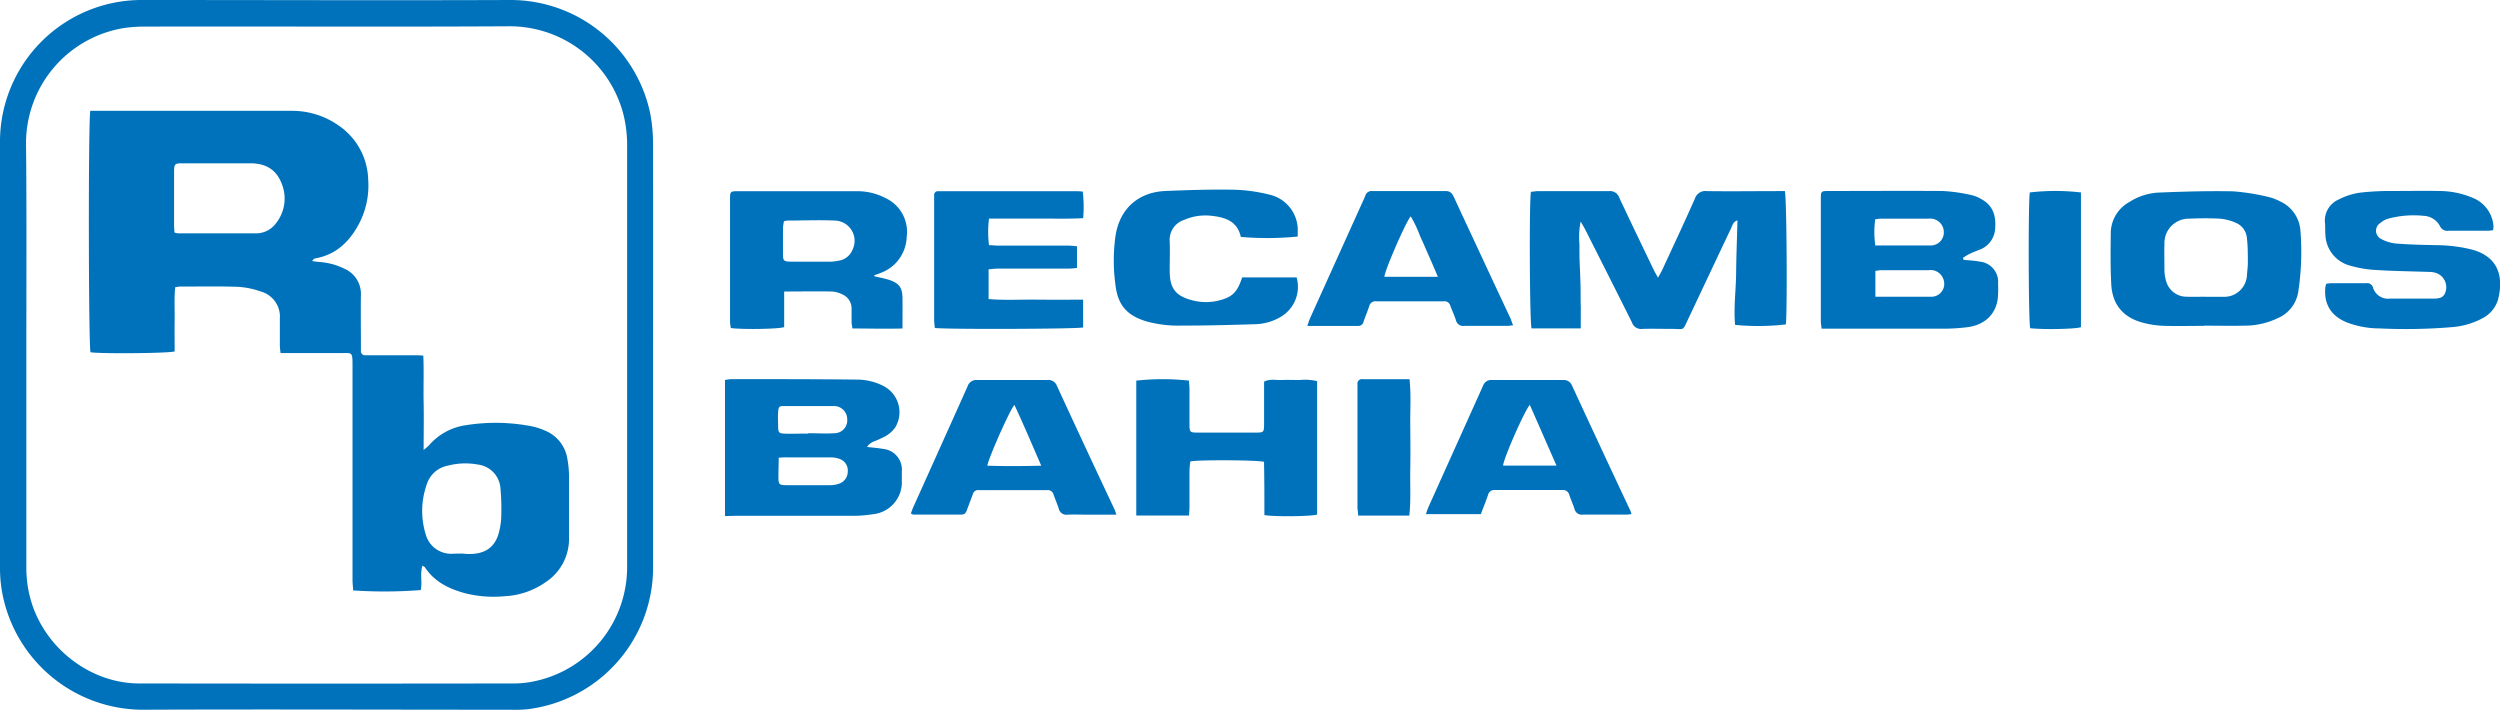
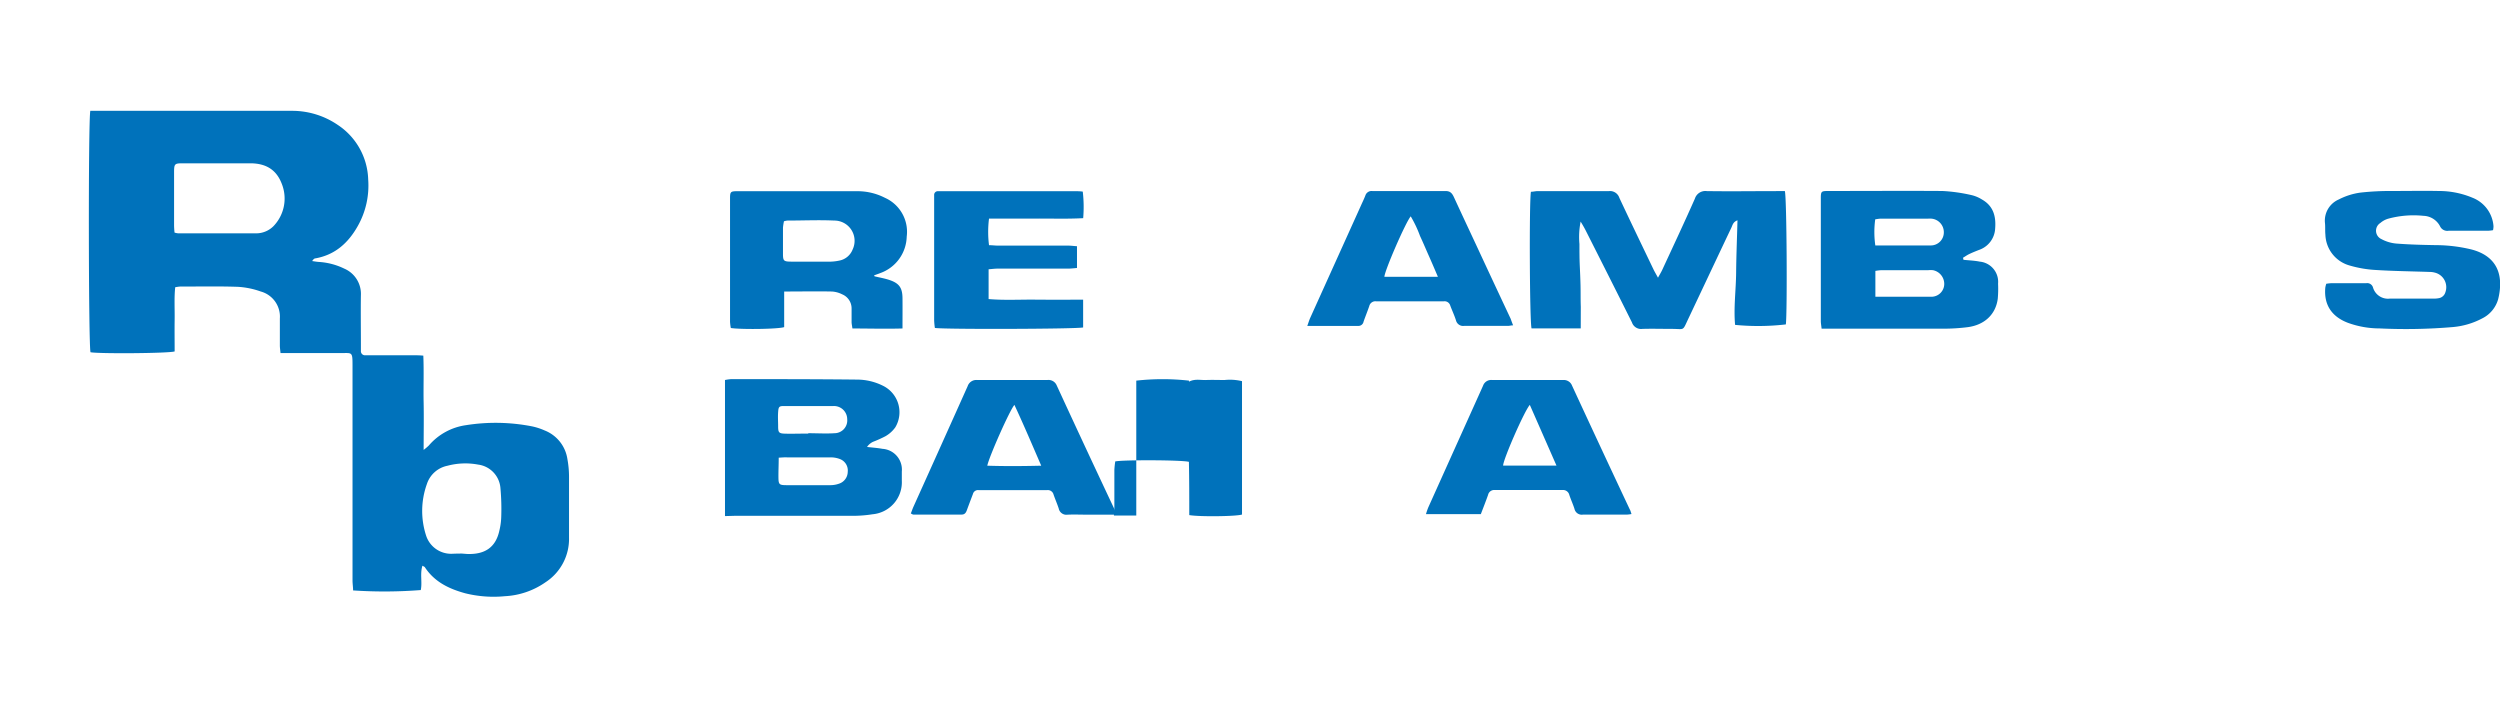
<svg xmlns="http://www.w3.org/2000/svg" viewBox="0 0 480.25 136.39">
  <defs>
    <style>.cls-1{fill:#0072bb;}</style>
  </defs>
  <g id="Capa_2" data-name="Capa 2">
    <g id="Capa_1-2" data-name="Capa 1">
-       <path class="cls-1" d="M125.46,68.22q0,20.31,0,40.62a27.44,27.44,0,0,1-24.19,27.41,26.36,26.36,0,0,1-3.33.09c-23.48,0-47-.1-70.44,0A27.53,27.53,0,0,1,.42,113.85,26.13,26.13,0,0,1,0,109.09c0-27.23,0-54.45,0-81.68A27.23,27.23,0,0,1,27.55,0C51,0,74.5.09,98,0a27.42,27.42,0,0,1,26.89,21.7,31.34,31.34,0,0,1,.56,6.19C125.48,41.34,125.46,54.78,125.46,68.22Zm-120.4,0c0,13.63,0,27.27,0,40.91a23,23,0,0,0,.6,5.16c2.27,9.66,11.24,16.95,21,17q36.09.06,72.18,0a18.77,18.77,0,0,0,4-.46,22.39,22.39,0,0,0,17.63-22q0-40.62,0-81.24a24.48,24.48,0,0,0-.67-5.45A22.56,22.56,0,0,0,97.74,5.05c-23.33.14-46.67,0-70,.06a26,26,0,0,0-4,.29A22.41,22.41,0,0,0,5,27.47C5.14,41.06,5.06,54.65,5.06,68.24Z" />
      <path class="cls-1" d="M303.66,63.08h-9.45c-.36-1.11-.47-24.27-.12-26.24.42,0,.88-.13,1.35-.13,4.55,0,9.1,0,13.64,0a1.89,1.89,0,0,1,2,1.3c2.15,4.59,4.36,9.16,6.55,13.73.22.46.49.9.87,1.61.36-.66.61-1.06.8-1.47,2.11-4.56,4.25-9.11,6.28-13.7a2.11,2.11,0,0,1,2.29-1.47c4.55.07,9.1,0,13.65,0h1.35c.37,1.17.48,23.45.19,25.61a46,46,0,0,1-9.75.09c-.3-3.33.17-6.69.2-10s.17-6.61.26-10.09c-.87.32-.95.95-1.18,1.43-2.76,5.81-5.49,11.62-8.24,17.43-1.19,2.51-.67,2-3.19,2-1.89,0-3.78-.06-5.66,0a1.84,1.84,0,0,1-2-1.24c-2.93-5.88-5.9-11.75-8.86-17.61-.25-.5-.54-1-1-1.77a15.15,15.15,0,0,0-.23,4.31c0,1.35,0,2.7.06,4.06s.12,2.6.15,3.91,0,2.7.05,4.06Z" />
      <path class="cls-1" d="M377.19,49.91c1,.11,2.1.14,3.12.35a3.9,3.9,0,0,1,3.52,4.24,21.42,21.42,0,0,1-.06,2.89c-.39,3-2.55,5.07-5.87,5.47a37.16,37.16,0,0,1-4.48.28c-7.25,0-14.51,0-21.76,0h-1.73c-.06-.57-.15-1-.15-1.49q0-11.73,0-23.48c0-1.42.06-1.48,1.47-1.48,7.3,0,14.61-.05,21.91,0a32.07,32.07,0,0,1,5.57.79,6.55,6.55,0,0,1,2,.84c2.18,1.23,2.73,3.22,2.54,5.57a4.58,4.58,0,0,1-3.13,4.13c-.63.25-1.26.5-1.86.79-.42.2-.79.47-1.19.71ZM360.26,57c3.79,0,7.36,0,10.94,0a2.47,2.47,0,0,0,2.29-2.4,2.69,2.69,0,0,0-2.18-2.7,4.91,4.91,0,0,0-.86,0h-9a9.51,9.51,0,0,0-1.19.14Zm0-9.85h2.83c2.61,0,5.23,0,7.84,0a2.5,2.5,0,0,0,2.48-2.51A2.61,2.61,0,0,0,371,42a5.61,5.61,0,0,0-.58,0H361.3a8.31,8.31,0,0,0-1.07.14A18.12,18.12,0,0,0,360.25,47.16Z" />
      <path class="cls-1" d="M139.27,99.14V73a8.33,8.33,0,0,1,1.22-.17c8.08,0,16.16,0,24.24.09a11.17,11.17,0,0,1,4.9,1.19A5.66,5.66,0,0,1,172,82.07a5.91,5.91,0,0,1-1.89,1.72,22.18,22.18,0,0,1-2.37,1.07,2.82,2.82,0,0,0-1.18,1c1,.12,2,.18,2.95.36a4,4,0,0,1,3.73,4.37c0,.58,0,1.16,0,1.74a6.17,6.17,0,0,1-5.62,6.46,24.19,24.19,0,0,1-3.61.3c-7.64,0-15.29,0-22.94,0Zm10.32-11.22c0,1.4-.07,2.64-.05,3.88s.17,1.39,1.47,1.4c2.85,0,5.71,0,8.56,0a4.92,4.92,0,0,0,1.56-.27,2.42,2.42,0,0,0,1.72-2.28,2.35,2.35,0,0,0-1.46-2.45,4.92,4.92,0,0,0-1.83-.34c-2.8,0-5.6,0-8.41,0C150.73,87.84,150.3,87.88,149.59,87.92Zm5.68-4.63v-.07c1.68,0,3.38.11,5.06,0a2.46,2.46,0,0,0,2.42-2.69A2.54,2.54,0,0,0,160.11,78c-3.19,0-6.37,0-9.56,0-.9,0-1,.18-1.07,1.15s0,1.83,0,2.75c0,1.24.17,1.38,1.46,1.41S153.82,83.29,155.27,83.29Z" />
      <path class="cls-1" d="M168,53.08c1,.24,2,.41,2.93.73,1.83.63,2.42,1.51,2.44,3.46s0,3.75,0,5.83c-3.28.1-6.4,0-9.62,0-.06-.47-.15-.84-.16-1.2,0-.87,0-1.75,0-2.62a2.92,2.92,0,0,0-1.81-2.74A5.06,5.06,0,0,0,159.8,56c-3-.06-6,0-9.16,0v6.84c-1.16.39-8.29.48-10.25.17a8.79,8.79,0,0,1-.15-1.19q0-11.82,0-23.65c0-1.37.09-1.44,1.52-1.44,7.65,0,15.3,0,22.94,0A11.55,11.55,0,0,1,170,38a7.15,7.15,0,0,1,4.18,7.46,7.64,7.64,0,0,1-5.08,7c-.39.16-.79.29-1.19.44ZM150.6,42.51a9.57,9.57,0,0,0-.19,1.23c0,1.68,0,3.37,0,5.06,0,1.32.17,1.45,1.56,1.46q3.84,0,7.68,0a9.35,9.35,0,0,0,1.58-.2,3.43,3.43,0,0,0,2.56-2.13,3.89,3.89,0,0,0-3.53-5.56c-3-.14-6,0-9,0A3.31,3.31,0,0,0,150.6,42.51Z" />
-       <path class="cls-1" d="M423.4,62.6c-2.52,0-5,.06-7.55,0a18.63,18.63,0,0,1-4.14-.59c-3.84-1-5.95-3.5-6.14-7.45-.17-3.28-.13-6.57-.09-9.85a6.86,6.86,0,0,1,3.6-5.92A11.42,11.42,0,0,1,414.56,37c4.78-.2,9.57-.34,14.35-.25a42.3,42.3,0,0,1,6.84,1.08,9.64,9.64,0,0,1,2.17.81,6.72,6.72,0,0,1,4,5.76,50.63,50.63,0,0,1-.39,11.41,6.6,6.6,0,0,1-4,5.32,14.63,14.63,0,0,1-6.16,1.43c-2.66.06-5.32,0-8,0Zm.24-5.58c1.16,0,2.32,0,3.48,0a4.38,4.38,0,0,0,4.53-4.33c.06-.77.17-1.54.16-2.31,0-1.54,0-3.08-.18-4.62a3.46,3.46,0,0,0-2.23-3,9.33,9.33,0,0,0-2.91-.75c-2-.11-4-.09-5.95,0a4.67,4.67,0,0,0-4.75,4.82c-.05,1.73,0,3.48,0,5.21a7.69,7.69,0,0,0,.26,1.72A4.08,4.08,0,0,0,420.15,57C421.31,57.05,422.48,57,423.64,57Z" />
-       <path class="cls-1" d="M218.28,73.12a45.66,45.66,0,0,1,10.12,0c0,.47.1,1,.1,1.51,0,2.32,0,4.64,0,7,0,1.36.13,1.47,1.52,1.47,3.78,0,7.55,0,11.32,0,1.38,0,1.48-.1,1.49-1.5,0-2.27,0-4.54,0-6.81V73.32c1.15-.6,2.27-.27,3.35-.32s2.32,0,3.48,0a9.88,9.88,0,0,1,3.36.22V98.84c-1,.36-8.1.46-10.13.11,0-3.4,0-6.84-.07-10.23-1.28-.36-12.56-.41-14.15-.08a16.21,16.21,0,0,0-.17,1.64c0,2.36,0,4.73,0,7.1,0,.52-.05,1-.09,1.65H218.28Z" />
+       <path class="cls-1" d="M218.28,73.12a45.66,45.66,0,0,1,10.12,0V73.32c1.15-.6,2.27-.27,3.35-.32s2.32,0,3.48,0a9.88,9.88,0,0,1,3.36.22V98.84c-1,.36-8.1.46-10.13.11,0-3.4,0-6.84-.07-10.23-1.28-.36-12.56-.41-14.15-.08a16.21,16.21,0,0,0-.17,1.64c0,2.36,0,4.73,0,7.1,0,.52-.05,1-.09,1.65H218.28Z" />
      <path class="cls-1" d="M478.91,44.22a7.87,7.87,0,0,1-1,.11c-2.51,0-5,0-7.54,0a1.53,1.53,0,0,1-1.64-.87,3.72,3.72,0,0,0-3.19-2,18.58,18.58,0,0,0-6.76.55,4,4,0,0,0-1.51.82,1.76,1.76,0,0,0,.22,3.11,7.35,7.35,0,0,0,2.87.85c2.5.19,5,.26,7.53.3a29.52,29.52,0,0,1,6.75.8c5.12,1.28,6.38,5,5.26,9.57a5.9,5.9,0,0,1-3.06,3.7,14.7,14.7,0,0,1-5.66,1.67,106.39,106.39,0,0,1-14.06.26A17.79,17.79,0,0,1,451,62c-3.13-1.21-4.6-3.49-4.31-6.75a4.49,4.49,0,0,1,.19-.74,9.6,9.6,0,0,1,1-.11c2.22,0,4.45,0,6.67,0a1.16,1.16,0,0,1,1.31.85,3,3,0,0,0,3.26,2.11c2.76,0,5.52,0,8.27,0a5,5,0,0,0,1.16-.09,1.6,1.6,0,0,0,1.21-1.13,2.88,2.88,0,0,0-2-3.76,3.72,3.72,0,0,0-1-.14c-3.48-.12-7-.16-10.44-.38a22,22,0,0,1-5-.87,6.35,6.35,0,0,1-4.61-5.9c-.08-.77,0-1.54-.09-2.32a4.43,4.43,0,0,1,2.65-4.45A12.85,12.85,0,0,1,453.43,37a51.26,51.26,0,0,1,6.08-.31c3,0,6-.06,9,0A16.64,16.64,0,0,1,475,38a6.36,6.36,0,0,1,4,5.45A3.54,3.54,0,0,1,478.91,44.22Z" />
      <path class="cls-1" d="M290.67,62.5c-.4,0-.68.1-.95.1-2.81,0-5.61,0-8.42,0a1.42,1.42,0,0,1-1.61-1.07c-.32-1-.75-1.89-1.1-2.84a1.13,1.13,0,0,0-1.2-.81c-4.36,0-8.71,0-13.06,0a1.2,1.2,0,0,0-1.29.91c-.34,1-.75,2-1.1,3a1,1,0,0,1-1,.82h-9.81c.22-.61.36-1.09.56-1.54l9.72-21.52c.29-.66.62-1.31.88-2a1.25,1.25,0,0,1,1.34-.85c4.69,0,9.39,0,14.08,0,.91,0,1.26.47,1.59,1.18,1.45,3.15,2.93,6.3,4.4,9.45q3.25,7,6.5,13.91C290.33,61.61,290.47,62,290.67,62.5Zm-14.45-9.33c-.64-1.5-1.18-2.77-1.73-4s-1.11-2.57-1.7-3.83A22.42,22.42,0,0,0,271,41.56c-1,1.19-5,10.4-5.06,11.61Z" />
      <path class="cls-1" d="M313.41,98.75a7.76,7.76,0,0,1-.92.11c-2.81,0-5.61,0-8.42,0a1.43,1.43,0,0,1-1.61-1.1c-.29-.91-.7-1.79-1-2.7a1.23,1.23,0,0,0-1.28-.93q-6.52,0-13.06,0a1.2,1.2,0,0,0-1.26.94c-.43,1.22-.91,2.43-1.39,3.69H273.93a13.35,13.35,0,0,1,.44-1.28q5.26-11.69,10.52-23.37A1.65,1.65,0,0,1,286.63,73c4.54,0,9.09,0,13.63,0A1.7,1.7,0,0,1,302,74.1q5.5,11.9,11.08,23.76C313.23,98.11,313.29,98.39,313.41,98.75ZM299,89.44l-5.12-11.66c-1,1.07-5.13,10.48-5.13,11.66Z" />
      <path class="cls-1" d="M214.44,98.87H209c-1.31,0-2.62-.06-3.92,0a1.5,1.5,0,0,1-1.7-1.19c-.3-.91-.69-1.8-1-2.7a1.13,1.13,0,0,0-1.2-.83q-6.6,0-13.2,0a1,1,0,0,0-1.08.75c-.38,1-.79,2.08-1.17,3.12-.18.5-.43.83-1,.83l-9.28,0c-.13,0-.25-.11-.48-.21.18-.46.33-.91.52-1.33q5.21-11.55,10.39-23.11A1.75,1.75,0,0,1,187.71,73c4.49,0,9,0,13.49,0A1.71,1.71,0,0,1,203,74.05q5.53,12,11.14,23.89A8.47,8.47,0,0,1,214.44,98.87ZM194.87,77.78c-.9,1-4.92,10.09-5.21,11.68,3.37.11,6.72.09,10.36,0C198.28,85.44,196.66,81.62,194.87,77.78Z" />
-       <path class="cls-1" d="M249.28,45.44a59.19,59.19,0,0,1-10.92.07c-.68-3.13-3.16-3.81-5.88-4.08a10.2,10.2,0,0,0-5,.81,4,4,0,0,0-2.78,4.13c.07,1.88,0,3.77,0,5.65,0,3.37,1.12,4.85,4.38,5.68a10.25,10.25,0,0,0,5.16,0c2.52-.64,3.46-1.6,4.38-4.41h10.46a6.68,6.68,0,0,1-3,7.55,10.13,10.13,0,0,1-5,1.44c-4.73.15-9.47.27-14.21.27a23.09,23.09,0,0,1-6.6-.8c-3.81-1.13-5.55-3.16-6-7.08a34.44,34.44,0,0,1,0-9.24c.76-5.23,4.29-8.51,9.6-8.74,4.3-.18,8.6-.32,12.9-.25a30.6,30.6,0,0,1,6.87.9,7,7,0,0,1,5.65,7.28A5.4,5.4,0,0,1,249.28,45.44Z" />
      <path class="cls-1" d="M208.07,57.57V62.9c-1.11.31-26.5.39-28.48.1a13.76,13.76,0,0,1-.14-1.48q0-11.6,0-23.2,0-.43,0-.87a.7.7,0,0,1,.74-.72c.29,0,.58,0,.87,0h25.4c.47,0,1,0,1.54.08a25.48,25.48,0,0,1,.08,5.1c-3.06.17-6,.06-9,.08s-6,0-9.09,0a20.33,20.33,0,0,0,0,5.11c.62,0,1.14.08,1.65.08h13.5c.56,0,1.12.08,1.75.12v4.18c-.59.05-1.14.12-1.7.12h-13.5c-.56,0-1.13.08-1.78.13v5.72c3,.26,6,.08,9,.11S204.86,57.57,208.07,57.57Z" />
-       <path class="cls-1" d="M390,63.05c-.34-1.22-.39-24.66-.07-26.08a41.9,41.9,0,0,1,9.82,0V62.85C398.76,63.22,392.63,63.34,390,63.05Z" />
-       <path class="cls-1" d="M270.73,99.05H260.9c0-.59-.13-1.1-.13-1.61q0-11.44,0-22.88c0-.24,0-.48,0-.72a.86.86,0,0,1,1-1h9c.32,3,.11,5.9.14,8.77s.05,5.89,0,8.83S271.05,96.19,270.73,99.05Z" />
      <path class="cls-1" d="M17.35,21.29h1.48c12.44,0,24.87,0,37.31,0A15.51,15.51,0,0,1,64.89,24a13,13,0,0,1,5.84,10.49,15.79,15.79,0,0,1-2,8.93c-1.81,3.22-4.34,5.53-8.12,6.21-.22,0-.42.18-.64.52.43.06.87.14,1.3.17a12.9,12.9,0,0,1,4.88,1.29,5.28,5.28,0,0,1,3.18,5.09c-.05,3.14,0,6.29,0,9.43,0,.43,0,.87,0,1.3a.78.78,0,0,0,.83.82l1.16,0h8.28c.52,0,1,0,1.72.07.13,3.08,0,6.06.06,9s0,5.86,0,9.11a11,11,0,0,0,1-.85,11.49,11.49,0,0,1,7.11-3.9,36.32,36.32,0,0,1,12.69.22,12.07,12.07,0,0,1,2.47.8A7,7,0,0,1,109,88.2a19,19,0,0,1,.31,3.45c0,3.87,0,7.74,0,11.61a9.94,9.94,0,0,1-4.53,8.6A14.94,14.94,0,0,1,97,114.53a22.55,22.55,0,0,1-7.63-.56c-3.1-.85-5.89-2.17-7.75-5-.07-.11-.23-.15-.47-.3-.5,1.58,0,3.19-.32,4.68a89.51,89.51,0,0,1-13,.07c0-.62-.11-1.27-.11-1.93V70.19c0-2.73-.08-2.35-2.37-2.36-3.24,0-6.49,0-9.73,0H53.89c-.06-.58-.12-1-.13-1.42,0-1.74,0-3.48,0-5.22A5,5,0,0,0,50.1,56a15.82,15.82,0,0,0-4.38-.9c-3.72-.13-7.45-.05-11.17-.05a7.9,7.9,0,0,0-.89.13c-.22,2-.08,4.11-.11,6.17s0,4.14,0,6.16c-1.14.37-14.34.47-16.16.16C17,66.64,16.94,23.17,17.35,21.29ZM33.53,44.68a3.34,3.34,0,0,0,.67.14c5.07,0,10.15,0,15.22,0a4.7,4.7,0,0,0,3.11-1.37,7.64,7.64,0,0,0,1.58-8.19c-1-2.58-2.92-3.87-6-3.89-4.35,0-8.7,0-13,0-1.55,0-1.66.11-1.67,1.64,0,3.43,0,6.85,0,10.28A13.46,13.46,0,0,0,33.53,44.68ZM88.7,106.34c.16,0,.64.06,1.12.08,3.37.1,5.42-1.3,6.11-4.5a12.6,12.6,0,0,0,.35-2.43,44.39,44.39,0,0,0-.15-5.77,4.93,4.93,0,0,0-4.28-4.47,13.31,13.31,0,0,0-5.89.22A5.23,5.23,0,0,0,82,93a15.26,15.26,0,0,0-.17,9.81,5.05,5.05,0,0,0,5,3.57C87.31,106.36,87.84,106.34,88.7,106.34Z" />
    </g>
  </g>
</svg>